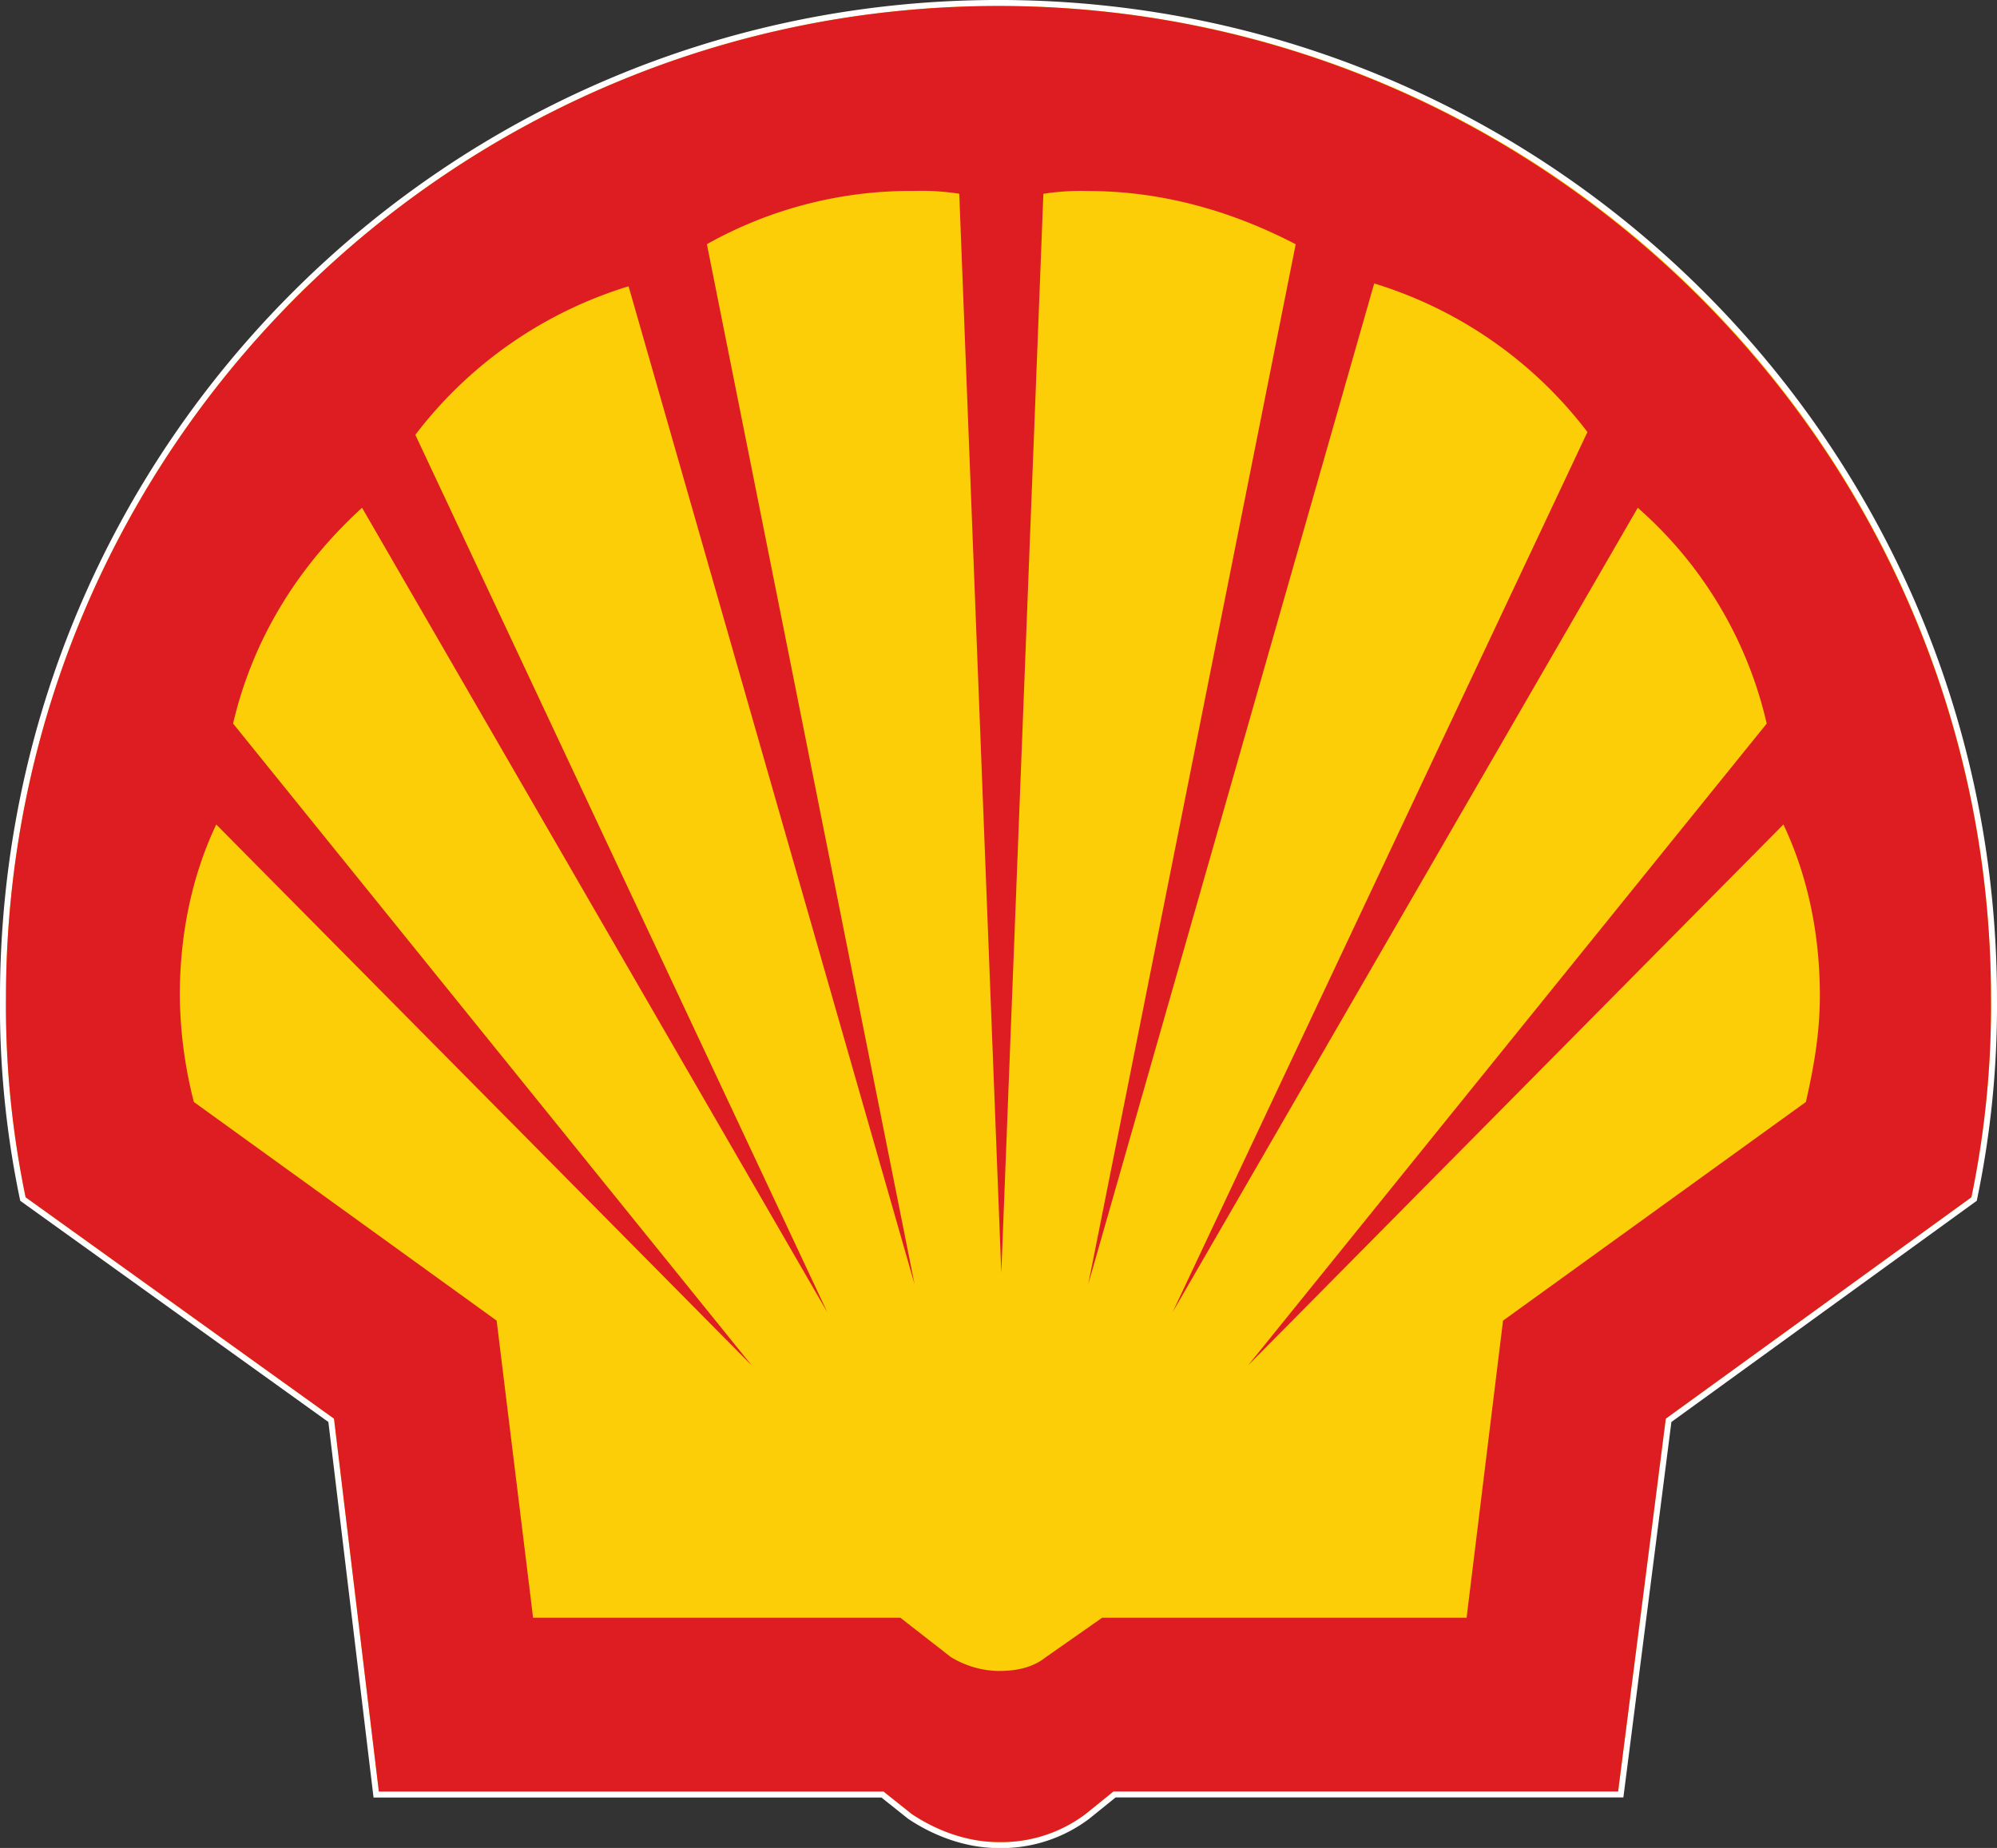
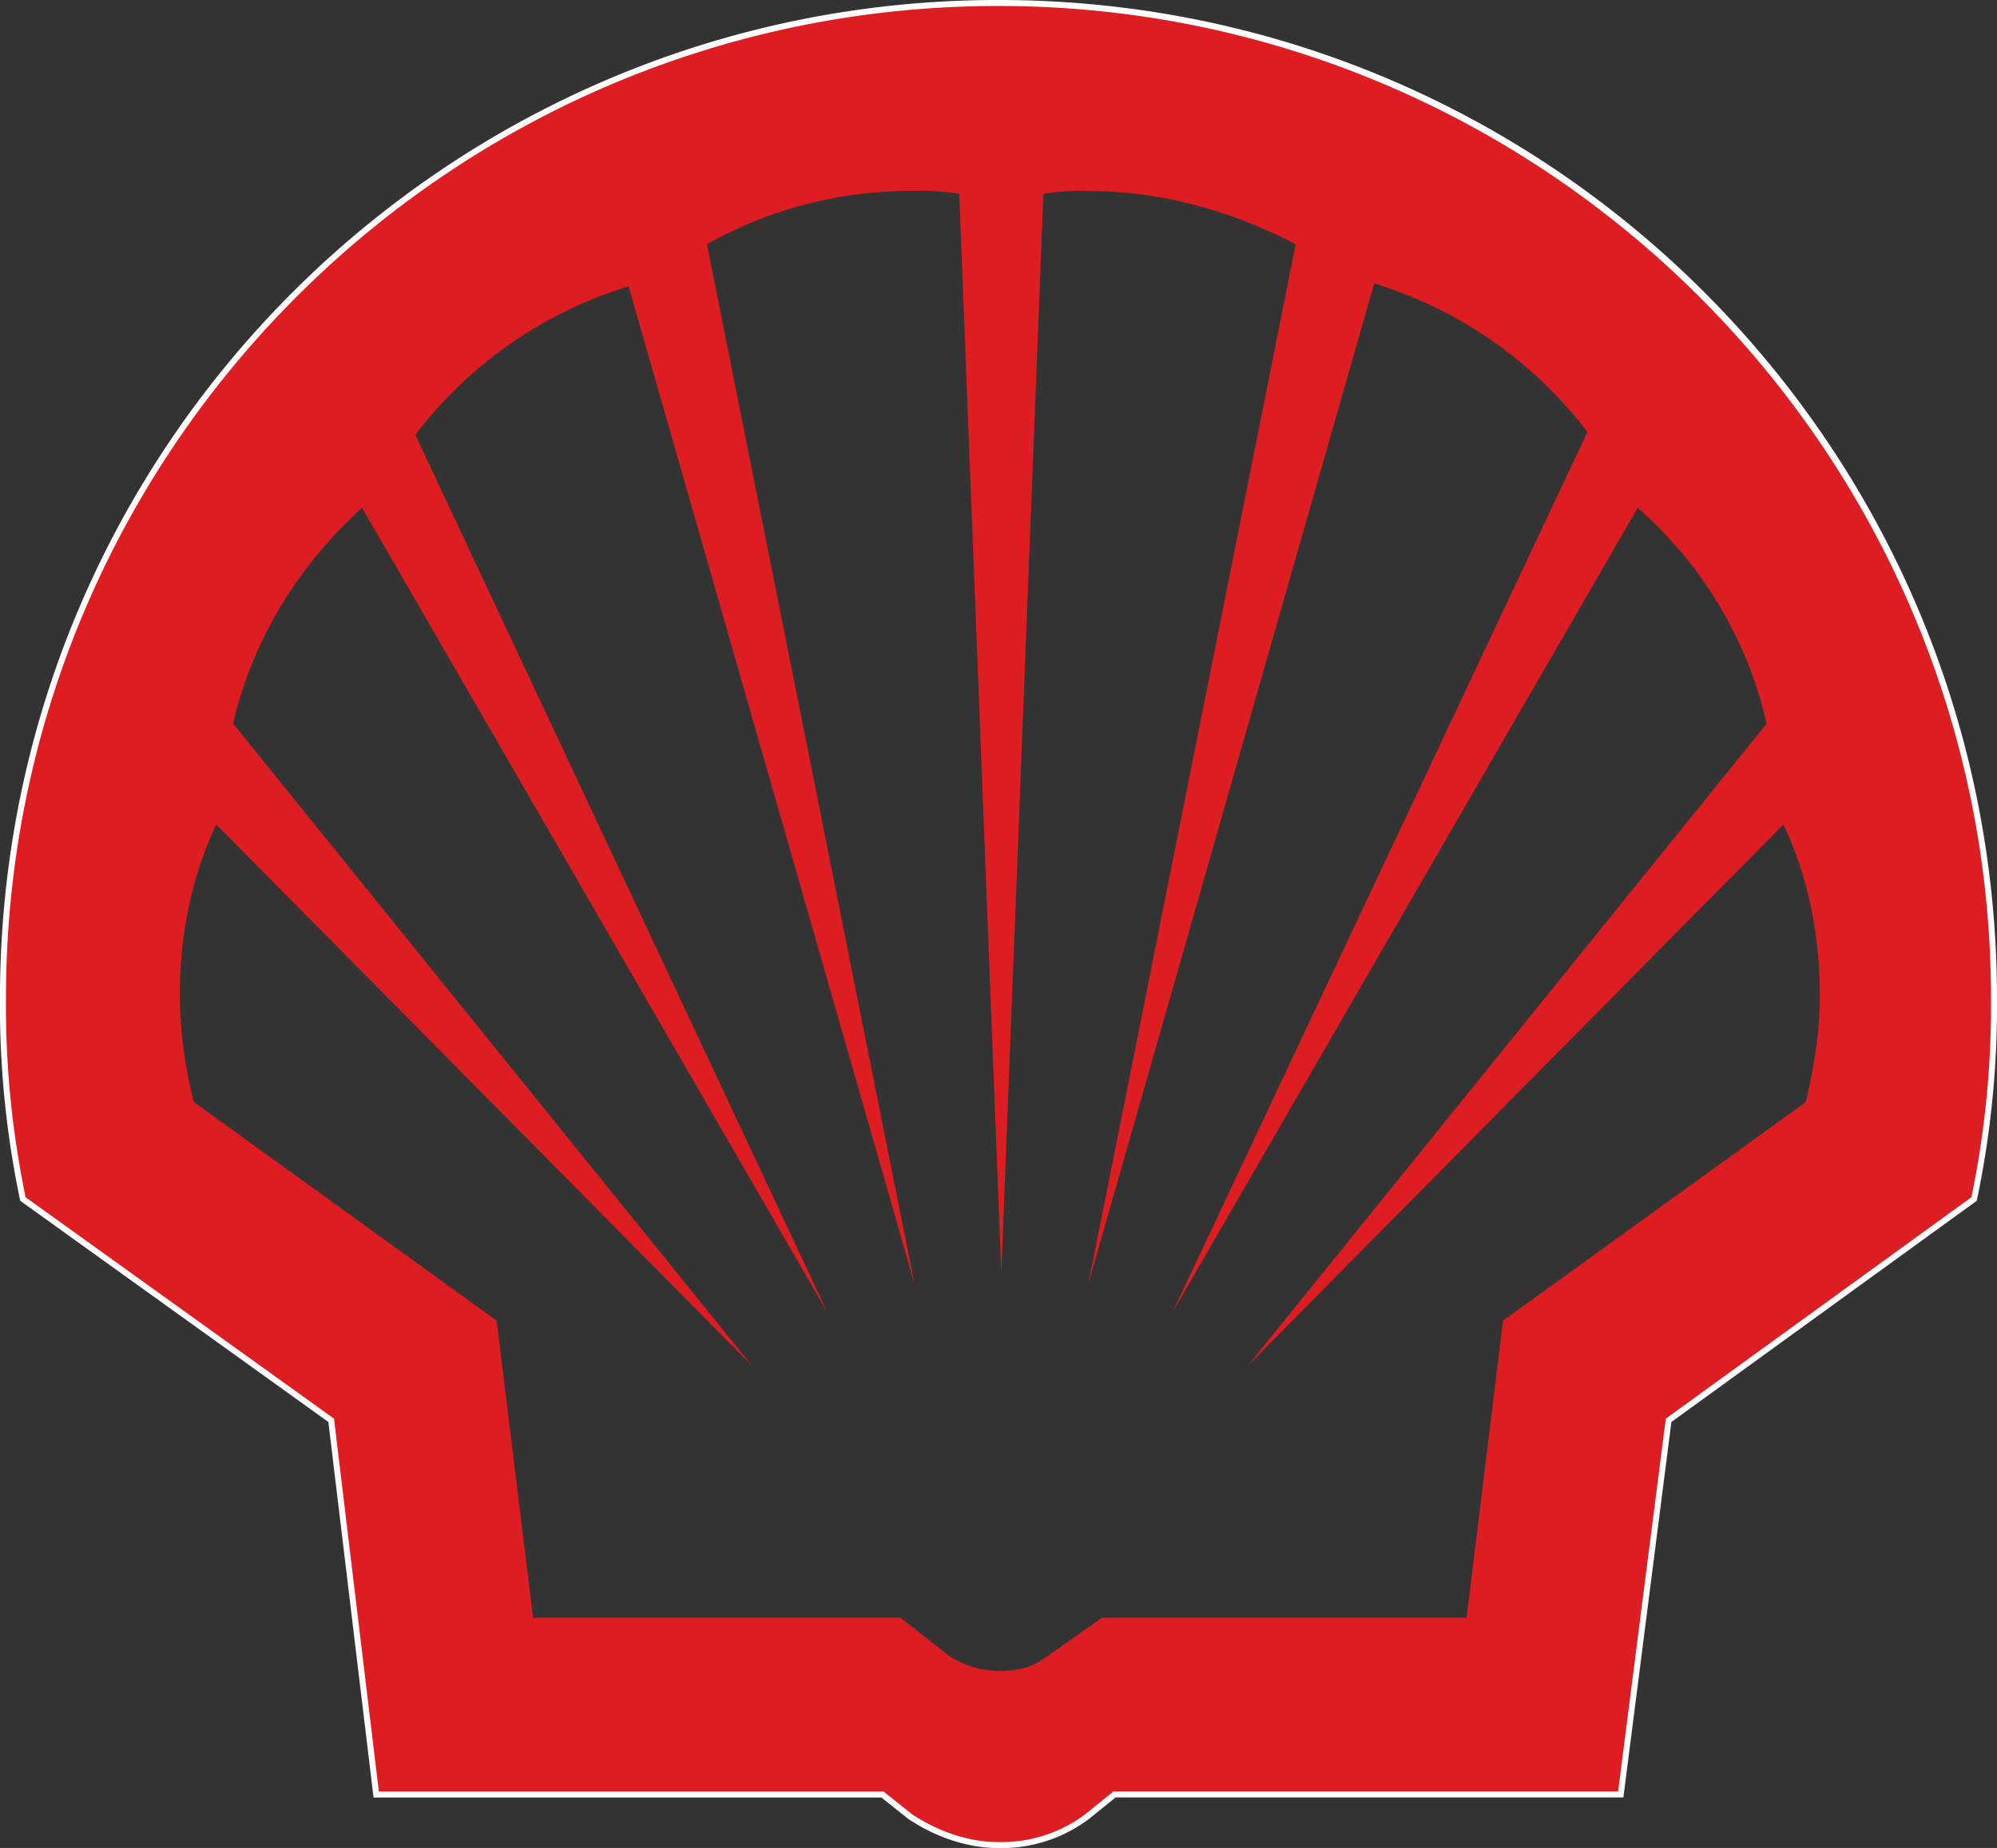
<svg xmlns="http://www.w3.org/2000/svg" viewBox="0 0 515.09 476.76">
  <rect x="0" y="0" width="515.09" height="476.76" fill="#333333" stroke="none" />
  <path d="M227.89,462.2H97.72L86.15,366,6.61,308.89a242.3,242.3,0,0,1-5.07-51.35c0-141.74,115-256,256-256,141.74,0,256,115,256,256a242.29,242.29,0,0,1-5.06,51.35L429.66,366l-12.3,96.18H287.2L280,468a36.07,36.07,0,0,1-22.42,7.24c-8,0-15.9-2.9-22.41-7.24Z" fill="none" stroke="#fff" stroke-miterlimit="40" stroke-width="3.09" />
-   <path d="M227.89,462.2H97.72L86.15,366,6.61,308.89a242.3,242.3,0,0,1-5.07-51.35c0-141.74,115-256,256-256,141.74,0,256,115,256,256a242.29,242.29,0,0,1-5.06,51.35L429.66,366l-12.3,96.18H287.2L280,468a36.07,36.07,0,0,1-22.42,7.24c-8,0-15.9-2.9-22.41-7.24Z" fill="#fbce07" />
-   <path d="M232.23,417.36H137.5l-9.4-76.65L50,284.3a114.45,114.45,0,0,1-3.62-27.48c0-15.19,2.89-30.37,9.4-44.11L193.9,352.28,60.12,186.67C65.18,165,76.75,146.18,93.39,131l120,207.55L107.13,112.18a109.24,109.24,0,0,1,55-38.32l73.76,257.45L182.33,63a107.36,107.36,0,0,1,53.52-13.74,62.52,62.52,0,0,1,11.57.72l10.85,278.42L269.12,50a62.42,62.42,0,0,1,11.57-.72c18.8,0,36.88,5.06,53.51,13.74l-53.51,268.3L354.45,73.13a109.2,109.2,0,0,1,55,38.33l-107,227.08L422.43,131a105.35,105.35,0,0,1,33.26,55.68L321.9,352.28,460,212.71c6.51,13.74,9.4,28.92,9.4,44.11,0,9.4-1.45,18.08-3.61,27.48l-78.11,56.41-9.4,76.65h-94l-14.46,10.13c-3.62,2.89-8,3.61-12.3,3.61a24.36,24.36,0,0,1-12.29-3.61Zm-4.34,44.84H97.72L86.15,366,6.61,308.89a242.3,242.3,0,0,1-5.07-51.35c0-141.74,115-256,256-256s256,115,256,256a242.29,242.29,0,0,1-5.06,51.35L429.66,366l-12.3,96.18H287.2L280,468a36.07,36.07,0,0,1-22.42,7.24c-8,0-15.9-2.9-22.41-7.24Z" fill="#dd1d21" fill-rule="evenodd" />
+   <path d="M232.23,417.36H137.5l-9.4-76.65L50,284.3a114.45,114.45,0,0,1-3.62-27.48c0-15.19,2.89-30.37,9.4-44.11L193.9,352.28,60.12,186.67C65.18,165,76.75,146.18,93.39,131l120,207.55L107.13,112.18a109.24,109.24,0,0,1,55-38.32l73.76,257.45L182.33,63a107.36,107.36,0,0,1,53.52-13.74,62.52,62.52,0,0,1,11.57.72l10.85,278.42L269.12,50a62.42,62.42,0,0,1,11.57-.72c18.8,0,36.88,5.06,53.51,13.74l-53.51,268.3L354.45,73.13a109.2,109.2,0,0,1,55,38.33l-107,227.08L422.43,131a105.35,105.35,0,0,1,33.26,55.68L321.9,352.28,460,212.71c6.51,13.74,9.4,28.92,9.4,44.11,0,9.4-1.45,18.08-3.61,27.48l-78.11,56.41-9.4,76.65h-94l-14.46,10.13c-3.62,2.89-8,3.61-12.3,3.61a24.36,24.36,0,0,1-12.29-3.61Zm-4.34,44.84H97.72L86.15,366,6.61,308.89a242.3,242.3,0,0,1-5.07-51.35c0-141.74,115-256,256-256s256,115,256,256a242.29,242.29,0,0,1-5.06,51.35L429.66,366l-12.3,96.18H287.2L280,468a36.07,36.07,0,0,1-22.42,7.24c-8,0-15.9-2.9-22.41-7.24" fill="#dd1d21" fill-rule="evenodd" />
</svg>